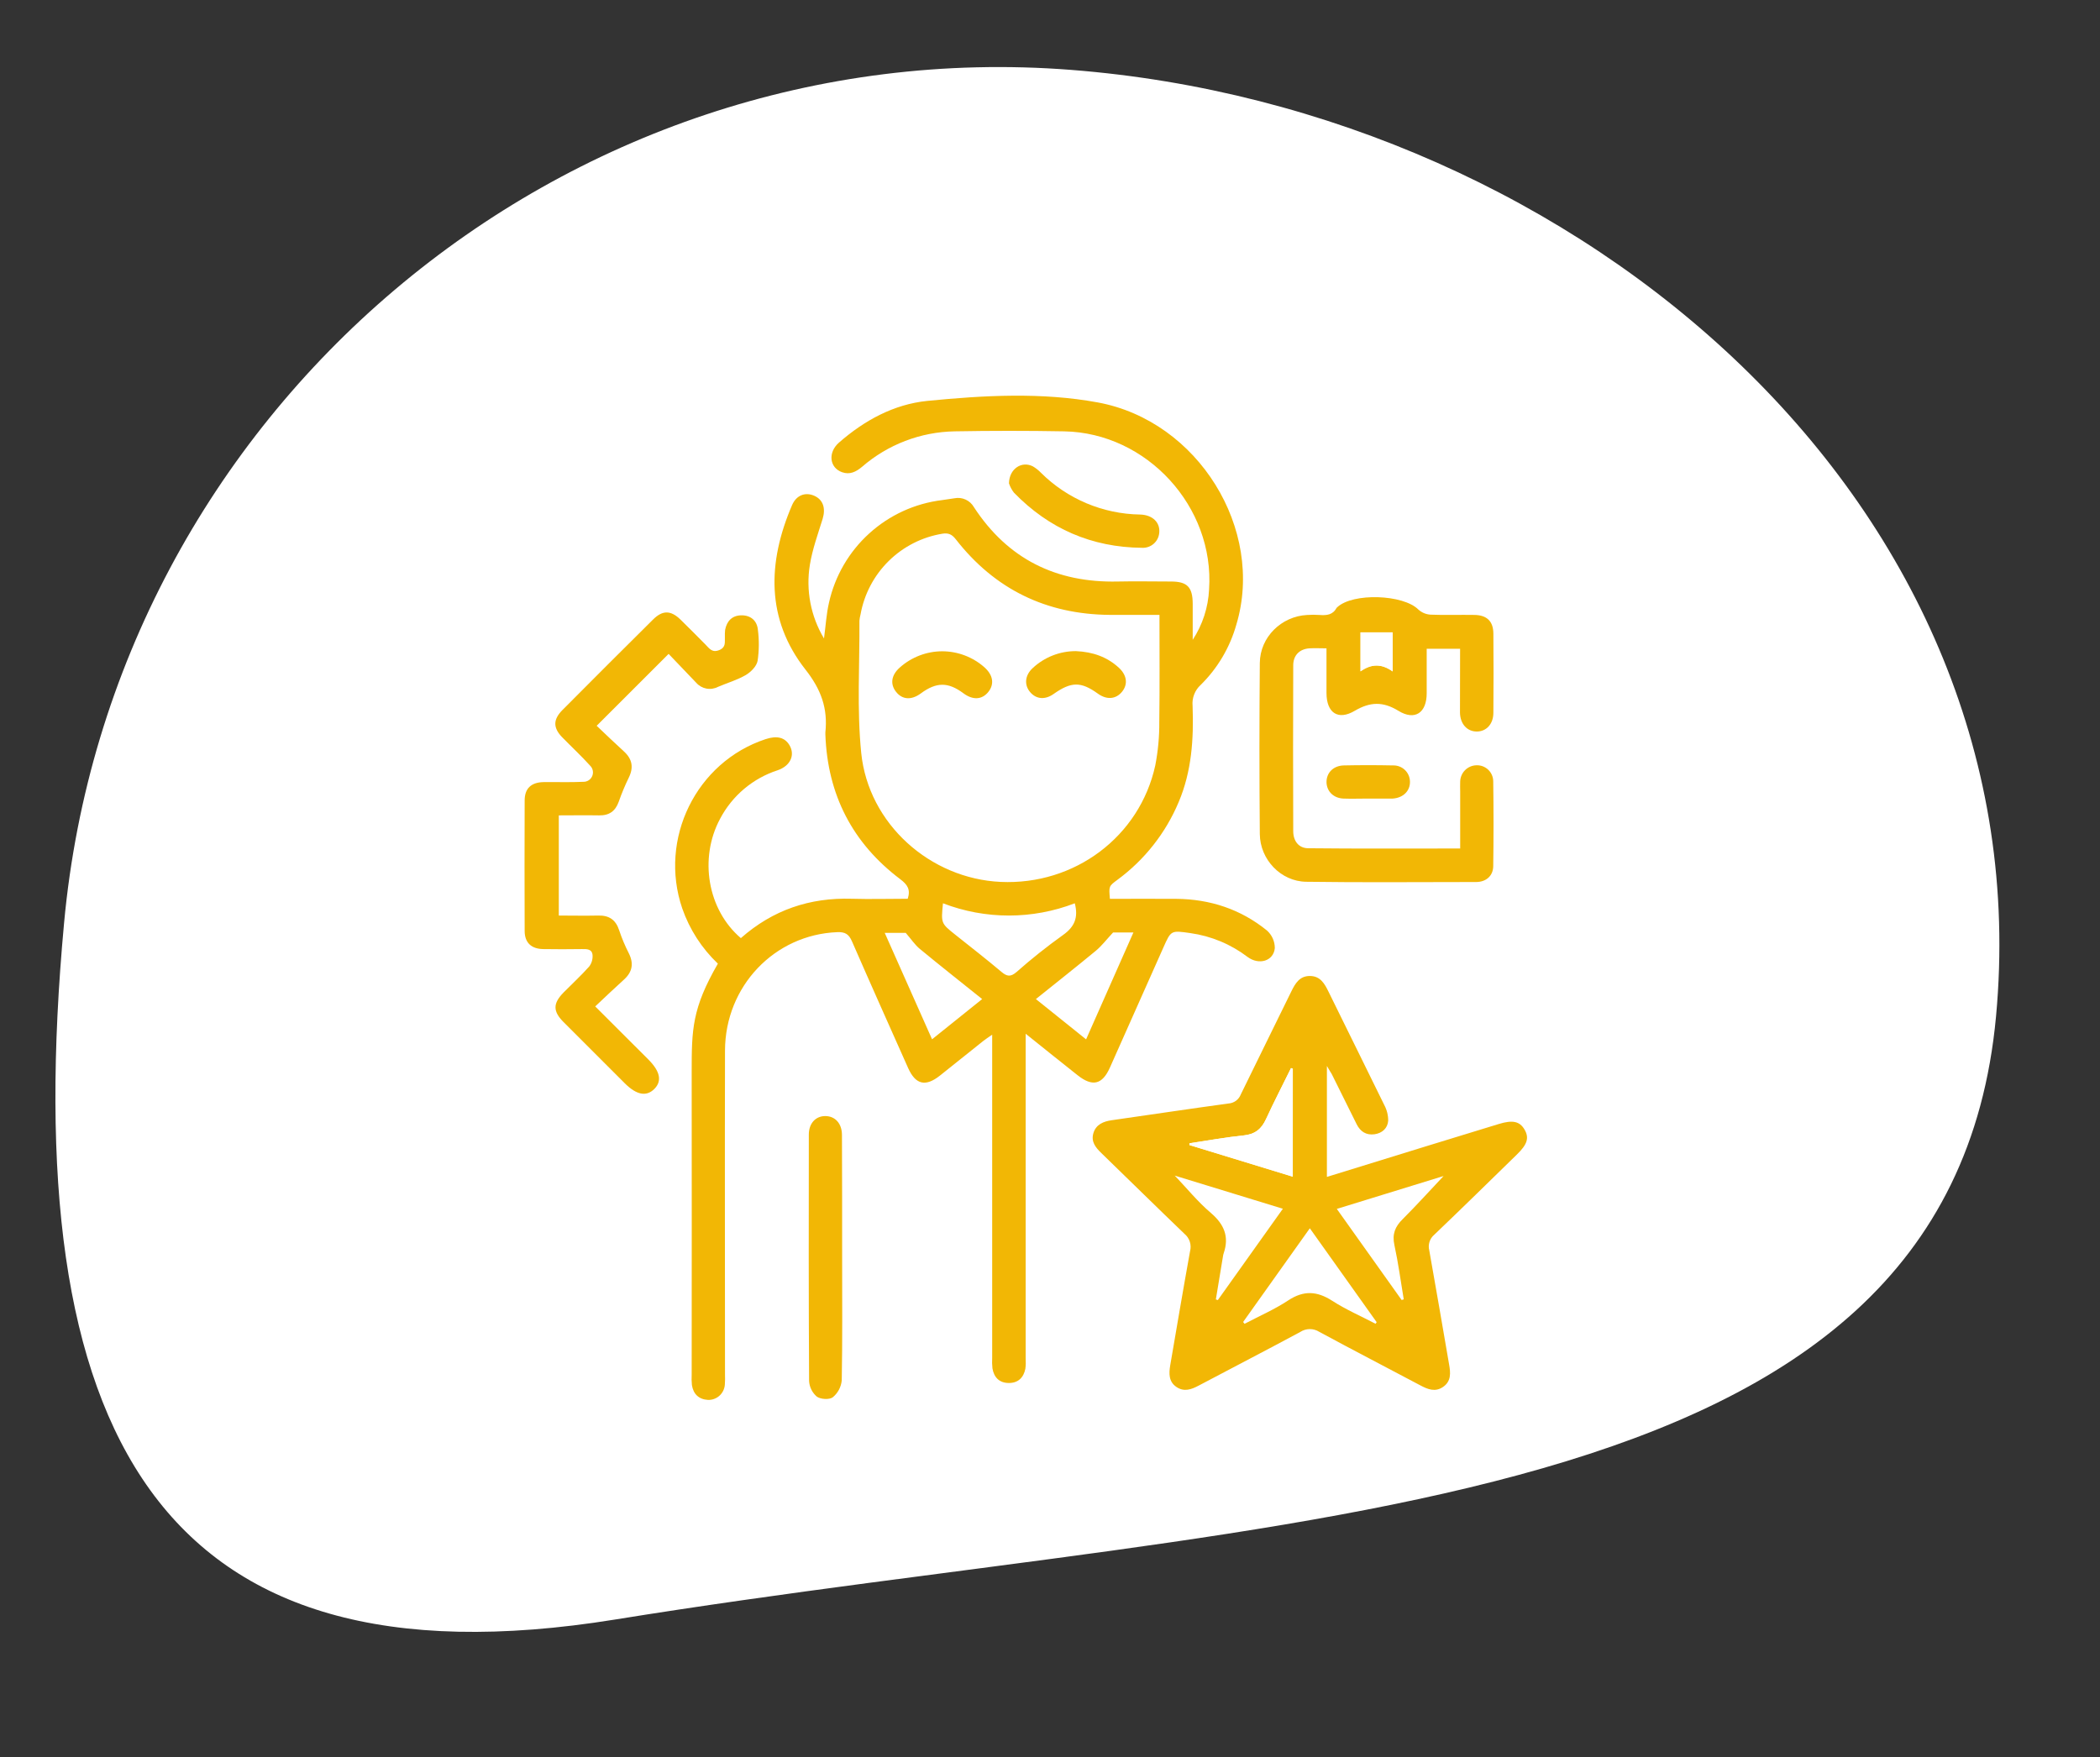
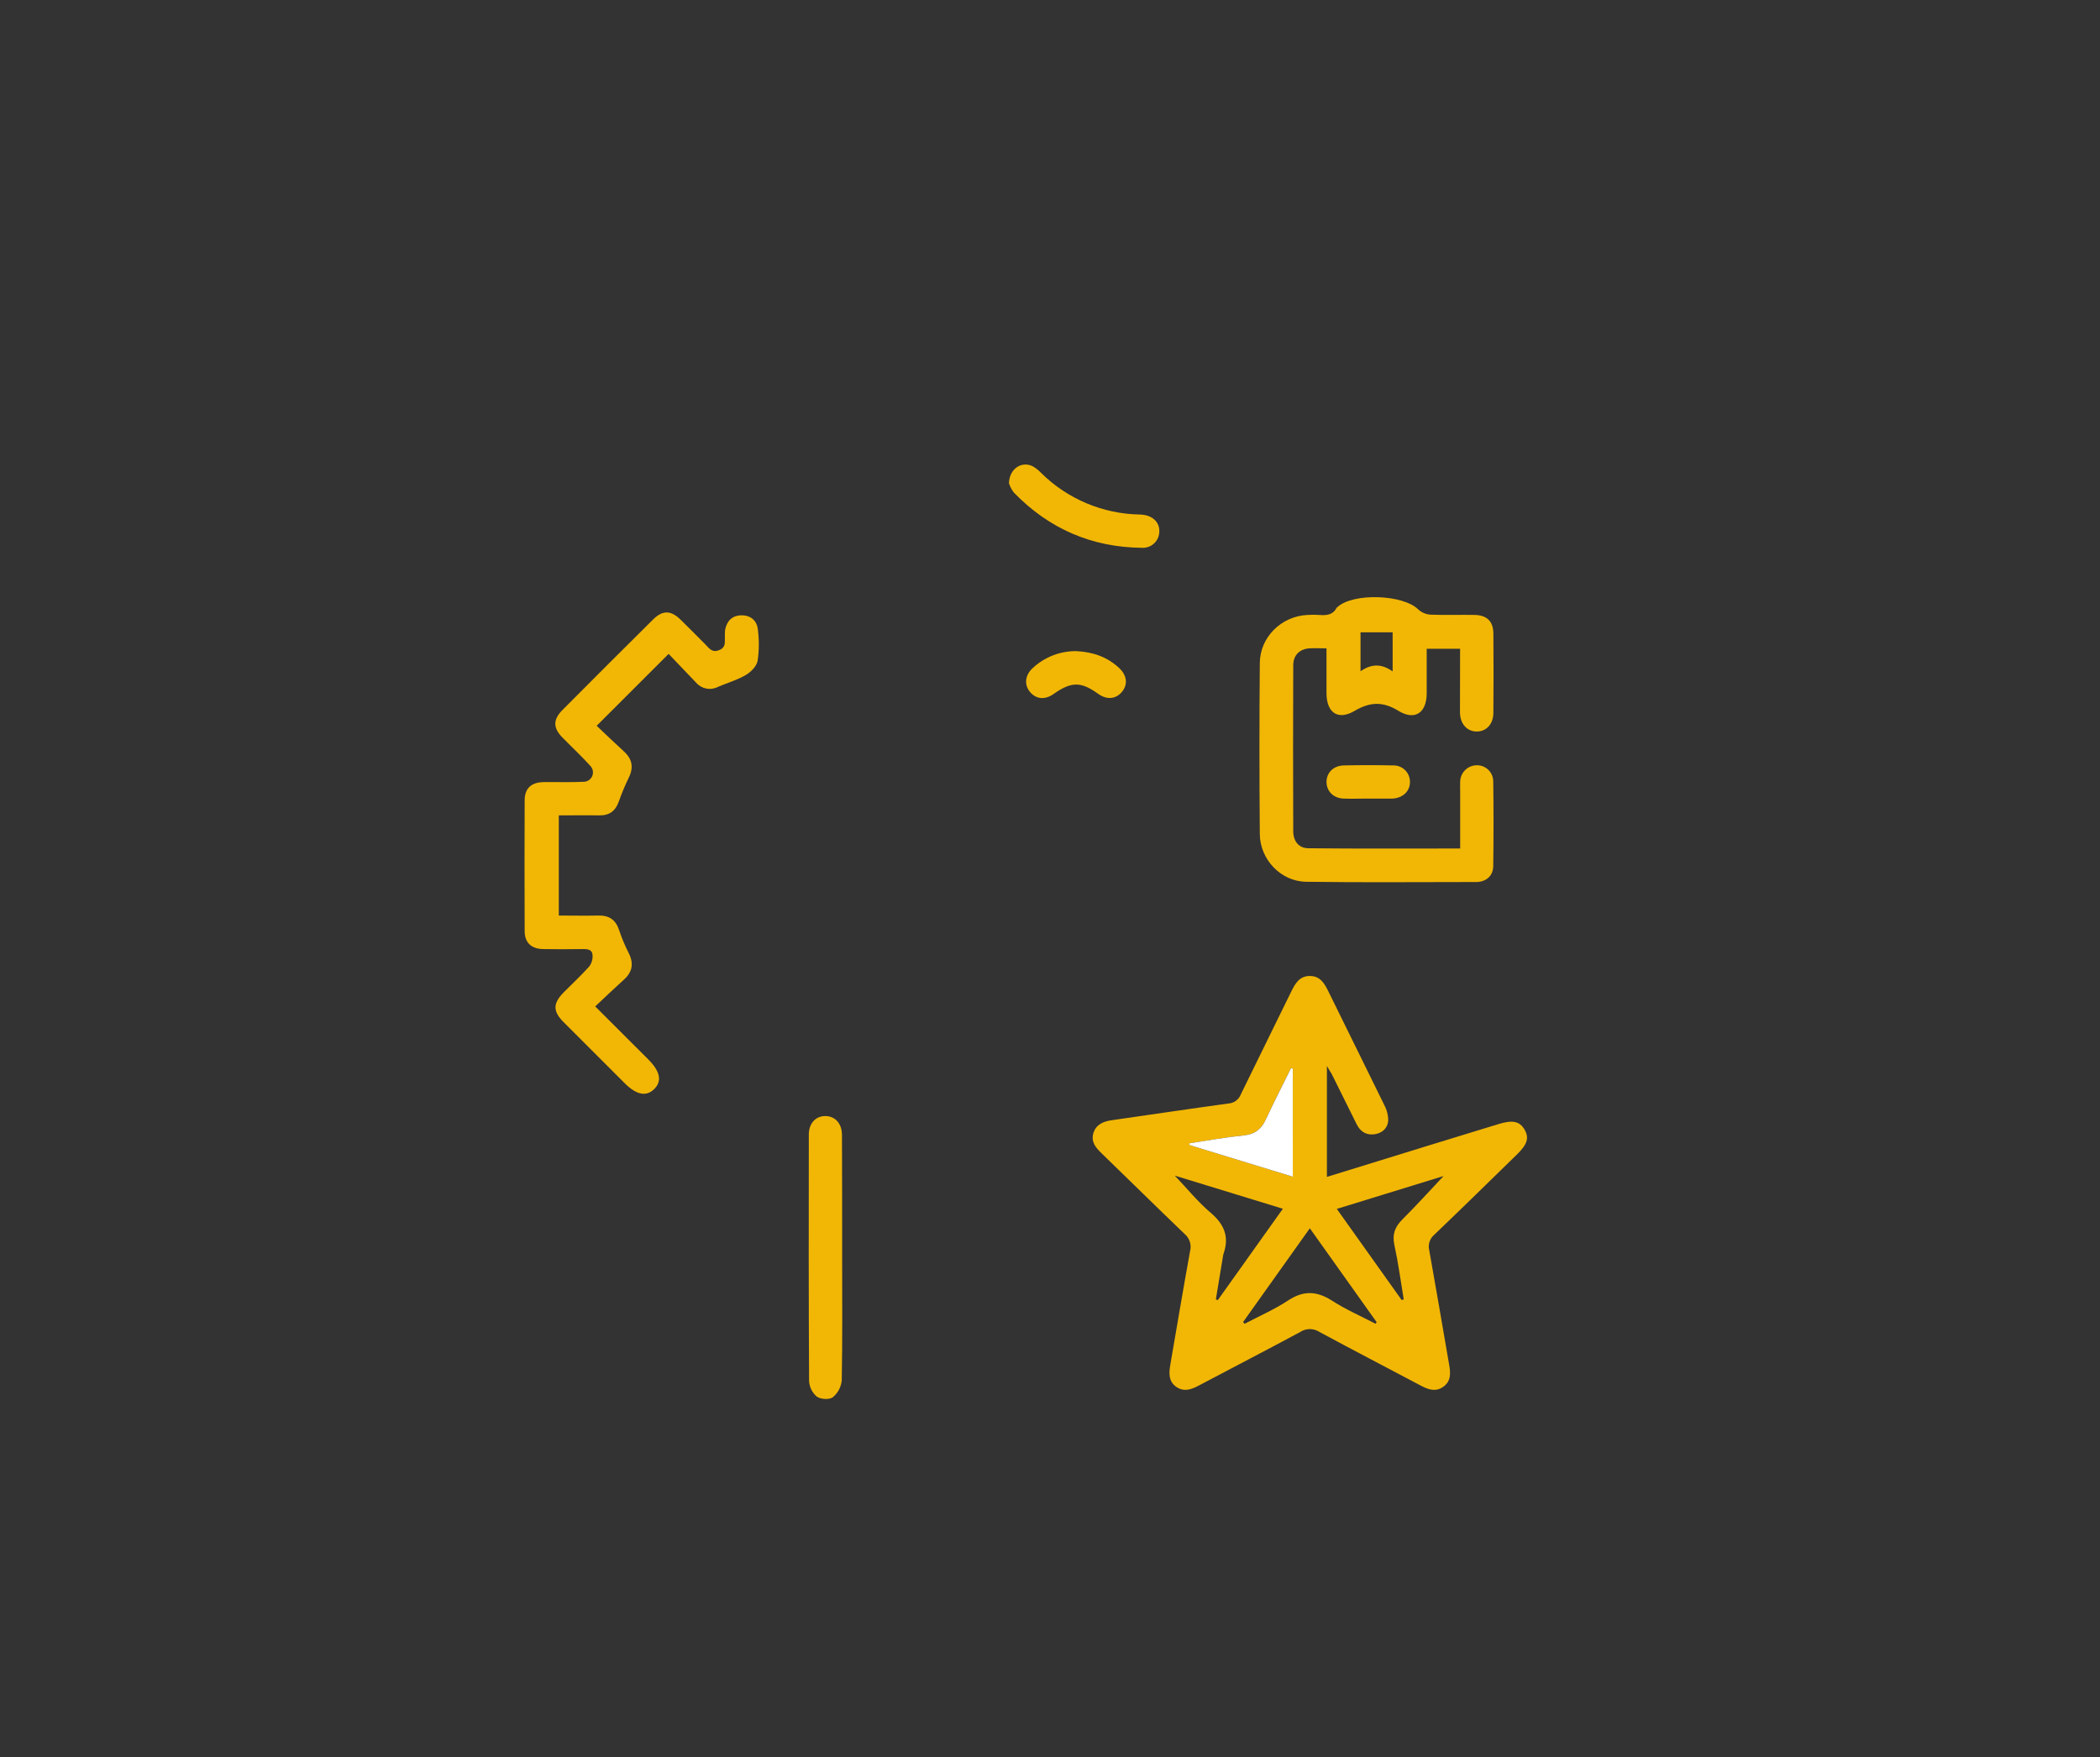
<svg xmlns="http://www.w3.org/2000/svg" width="92" height="77" viewBox="0 0 92 77" fill="none">
  <rect x="0" y="0" width="92" height="77" fill="#333333" stroke="none" />
-   <path d="M46.925 3.062C24.634 1.326 4.882 18.058 2.808 40.432C0.734 62.806 6.911 74.196 26.947 70.962C56.744 66.152 85.372 66.902 87.446 44.527C89.52 22.153 69.217 4.797 46.925 3.062Z" fill="white" />
  <g clip-path="url(#clip0_914_949)">
-     <path d="M32.457 41.105C33.859 39.868 35.475 39.325 37.309 39.38C38.129 39.404 38.949 39.38 39.767 39.38C39.9 38.974 39.753 38.761 39.443 38.526C37.341 36.941 36.254 34.817 36.159 32.185C36.157 32.155 36.157 32.124 36.159 32.094C36.269 31.049 35.983 30.225 35.29 29.342C33.55 27.131 33.623 24.635 34.7 22.133C34.889 21.692 35.285 21.55 35.675 21.724C36.065 21.898 36.177 22.275 36.041 22.729C35.835 23.395 35.593 24.059 35.481 24.743C35.298 25.86 35.517 27.005 36.099 27.975C36.175 27.413 36.203 26.899 36.318 26.405C36.578 25.237 37.194 24.177 38.081 23.373C38.968 22.568 40.082 22.058 41.271 21.913C41.451 21.889 41.637 21.86 41.812 21.833C41.977 21.799 42.148 21.819 42.302 21.889C42.455 21.958 42.582 22.074 42.666 22.22C44.151 24.495 46.272 25.541 48.969 25.48C49.746 25.463 50.524 25.48 51.301 25.48C52.011 25.48 52.249 25.724 52.252 26.449C52.252 26.937 52.252 27.425 52.252 28.035C52.684 27.376 52.932 26.613 52.969 25.825C53.213 22.208 50.246 18.966 46.622 18.9C45.022 18.871 43.422 18.871 41.821 18.9C40.328 18.927 38.892 19.477 37.764 20.456C37.498 20.678 37.226 20.811 36.888 20.69C36.336 20.492 36.263 19.824 36.753 19.395C37.869 18.419 39.158 17.715 40.622 17.566C43.109 17.322 45.629 17.179 48.093 17.633C52.499 18.445 55.41 23.2 54.166 27.361C53.884 28.365 53.346 29.277 52.603 30.009C52.476 30.124 52.377 30.267 52.316 30.427C52.254 30.587 52.23 30.759 52.247 30.93C52.298 32.37 52.212 33.789 51.637 35.144C51.068 36.501 50.14 37.678 48.954 38.55C48.576 38.83 48.575 38.829 48.625 39.384C49.591 39.384 50.563 39.376 51.535 39.384C53.015 39.397 54.358 39.84 55.508 40.774C55.615 40.871 55.701 40.989 55.76 41.121C55.818 41.253 55.849 41.396 55.849 41.541C55.798 42.108 55.158 42.304 54.654 41.929C53.923 41.373 53.062 41.014 52.153 40.886C51.299 40.764 51.305 40.757 50.966 41.519C50.188 43.272 49.408 45.023 48.626 46.775C48.289 47.531 47.858 47.628 47.205 47.11C46.473 46.532 45.752 45.95 44.934 45.295V45.842C44.934 50.4 44.934 54.958 44.934 59.517C44.944 59.669 44.94 59.822 44.921 59.973C44.844 60.366 44.597 60.603 44.189 60.598C43.78 60.593 43.545 60.354 43.478 59.955C43.462 59.804 43.458 59.651 43.467 59.499V45.336C43.302 45.451 43.183 45.527 43.072 45.615C42.44 46.117 41.812 46.626 41.179 47.128C40.547 47.63 40.111 47.527 39.784 46.796C38.96 44.948 38.133 43.1 37.324 41.245C37.188 40.934 37.029 40.83 36.68 40.844C33.935 40.952 31.769 43.208 31.762 46.035C31.75 50.762 31.762 55.488 31.762 60.215C31.768 60.367 31.766 60.519 31.755 60.671C31.742 60.856 31.658 61.029 31.521 61.154C31.383 61.279 31.202 61.345 31.017 61.339C30.614 61.315 30.374 61.084 30.312 60.687C30.297 60.535 30.294 60.383 30.302 60.231C30.302 55.809 30.311 51.388 30.302 46.966C30.302 45.112 30.316 44.187 31.45 42.224C30.744 41.553 30.209 40.724 29.889 39.804C28.849 36.756 30.499 33.392 33.539 32.387C34.039 32.222 34.381 32.309 34.586 32.65C34.841 33.079 34.632 33.554 34.074 33.748C32.988 34.099 32.082 34.861 31.55 35.87C30.613 37.607 31 39.867 32.457 41.105ZM50.796 26.942C50.021 26.942 49.321 26.942 48.621 26.942C45.84 26.92 43.581 25.823 41.87 23.626C41.705 23.416 41.554 23.345 41.298 23.383C40.404 23.527 39.578 23.946 38.934 24.581C38.289 25.216 37.858 26.036 37.699 26.927C37.675 27.016 37.659 27.106 37.651 27.197C37.664 29.13 37.536 31.077 37.73 32.993C38.047 36.105 40.754 38.502 43.84 38.642C47.079 38.79 49.929 36.66 50.612 33.538C50.733 32.911 50.793 32.274 50.788 31.636C50.809 30.089 50.796 28.537 50.796 26.942ZM47.086 39.579C45.228 40.295 43.169 40.295 41.311 39.579C41.225 40.457 41.225 40.456 41.846 40.952C42.525 41.493 43.211 42.025 43.874 42.585C44.118 42.791 44.277 42.809 44.529 42.594C45.18 42.019 45.859 41.478 46.566 40.972C47.081 40.609 47.247 40.201 47.086 39.579ZM39.68 40.876H38.76L40.833 45.538L43.028 43.776C42.078 43.015 41.172 42.3 40.283 41.566C40.076 41.391 39.917 41.149 39.68 40.876ZM47.581 45.541C48.282 43.955 48.959 42.431 49.654 40.858H48.763C48.473 41.17 48.265 41.446 48.007 41.66C47.153 42.366 46.285 43.05 45.382 43.776C46.127 44.371 46.823 44.931 47.581 45.541Z" fill="#F2B705" />
    <path d="M58.131 46.706V51.568L62.472 50.227C63.533 49.901 64.595 49.576 65.657 49.251C66.267 49.064 66.578 49.129 66.79 49.495C67.002 49.861 66.912 50.146 66.44 50.601C65.24 51.772 64.044 52.946 62.832 54.104C62.735 54.186 62.663 54.294 62.625 54.416C62.587 54.537 62.584 54.667 62.616 54.79C62.912 56.453 63.198 58.118 63.484 59.783C63.549 60.149 63.585 60.523 63.216 60.773C62.876 61.004 62.556 60.879 62.232 60.706C60.754 59.921 59.266 59.153 57.794 58.355C57.669 58.276 57.524 58.235 57.376 58.236C57.228 58.238 57.084 58.282 56.96 58.364C55.487 59.159 53.998 59.925 52.52 60.709C52.194 60.882 51.875 61.001 51.536 60.77C51.197 60.538 51.206 60.179 51.267 59.822C51.553 58.158 51.834 56.491 52.136 54.822C52.172 54.686 52.168 54.542 52.125 54.407C52.082 54.273 52.001 54.153 51.892 54.063C50.673 52.893 49.467 51.703 48.252 50.526C48.001 50.283 47.788 50.029 47.901 49.65C48.015 49.27 48.338 49.136 48.706 49.084C50.413 48.84 52.109 48.585 53.814 48.352C53.933 48.345 54.047 48.304 54.144 48.234C54.24 48.164 54.314 48.068 54.357 47.957C55.089 46.451 55.835 44.954 56.57 43.445C56.745 43.088 56.936 42.759 57.392 42.764C57.848 42.769 58.031 43.104 58.205 43.459C59.014 45.114 59.837 46.761 60.644 48.417C60.758 48.629 60.818 48.865 60.816 49.106C60.791 49.436 60.555 49.652 60.214 49.7C59.848 49.748 59.594 49.578 59.436 49.263C59.07 48.532 58.704 47.789 58.338 47.052C58.292 46.978 58.235 46.891 58.131 46.706ZM54.461 57.925L54.523 58.005C55.164 57.667 55.837 57.376 56.438 56.978C57.116 56.531 57.702 56.569 58.366 56.997C58.966 57.383 59.628 57.671 60.263 58.003L60.31 57.933L57.383 53.819L54.461 57.925ZM51.466 51.511C52.011 52.084 52.484 52.669 53.051 53.149C53.631 53.647 53.858 54.187 53.609 54.914C53.595 54.957 53.584 55.002 53.578 55.047C53.473 55.677 53.369 56.307 53.266 56.937L53.353 56.964L56.202 52.963L51.466 51.511ZM61.405 56.961L61.497 56.933C61.364 56.139 61.259 55.341 61.088 54.555C60.984 54.077 61.115 53.747 61.454 53.415C62.064 52.806 62.645 52.162 63.243 51.529L58.565 52.97C59.543 54.34 60.476 55.651 61.405 56.961ZM56.637 46.828L56.558 46.799C56.192 47.545 55.808 48.284 55.461 49.039C55.263 49.467 54.984 49.697 54.497 49.748C53.697 49.831 52.905 49.977 52.108 50.095V50.172L56.635 51.558L56.637 46.828Z" fill="#F2B705" />
    <path d="M63.966 28.427H62.503C62.503 29.076 62.503 29.725 62.503 30.378C62.503 31.232 61.986 31.59 61.263 31.145C60.583 30.728 60.021 30.751 59.35 31.145C58.619 31.579 58.116 31.233 58.113 30.371C58.113 29.733 58.113 29.097 58.113 28.408C57.842 28.408 57.603 28.394 57.365 28.408C56.936 28.437 56.657 28.709 56.656 29.149C56.647 31.573 56.647 33.996 56.656 36.419C56.656 36.844 56.89 37.162 57.306 37.167C59.511 37.191 61.716 37.178 63.97 37.178V34.693C63.97 34.54 63.962 34.386 63.97 34.235C63.977 34.051 64.053 33.876 64.184 33.745C64.314 33.615 64.49 33.538 64.674 33.532C64.77 33.527 64.866 33.542 64.956 33.575C65.046 33.609 65.129 33.66 65.198 33.726C65.268 33.793 65.323 33.872 65.361 33.961C65.399 34.049 65.418 34.144 65.418 34.24C65.435 35.474 65.435 36.709 65.418 37.944C65.418 38.369 65.112 38.645 64.672 38.647C62.188 38.647 59.703 38.672 57.22 38.636C56.113 38.62 55.201 37.661 55.192 36.546C55.17 34.046 55.17 31.547 55.192 29.048C55.202 27.916 56.137 27.003 57.265 26.946C57.447 26.933 57.63 26.933 57.813 26.946C58.116 26.969 58.389 26.946 58.553 26.637C58.563 26.625 58.574 26.615 58.586 26.605C59.272 25.966 61.477 26.043 62.138 26.708C62.286 26.842 62.475 26.921 62.675 26.932C63.313 26.959 63.955 26.932 64.594 26.944C65.138 26.952 65.419 27.221 65.424 27.757C65.434 28.915 65.434 30.073 65.424 31.232C65.424 31.726 65.115 32.055 64.693 32.053C64.271 32.05 63.971 31.722 63.961 31.226C63.966 30.299 63.966 29.373 63.966 28.427ZM61.011 29.419V27.705H59.604V29.413C60.078 29.082 60.522 29.071 61.011 29.419Z" fill="#F2B705" />
    <path d="M29.292 28.651L26.14 31.801C26.519 32.16 26.921 32.55 27.336 32.927C27.702 33.261 27.765 33.63 27.546 34.075C27.379 34.417 27.233 34.769 27.107 35.128C26.959 35.544 26.685 35.737 26.244 35.727C25.668 35.717 25.09 35.727 24.481 35.727V40.116C25.058 40.116 25.632 40.129 26.205 40.116C26.685 40.103 26.976 40.302 27.126 40.763C27.241 41.109 27.383 41.446 27.549 41.771C27.771 42.217 27.706 42.586 27.338 42.92C26.922 43.295 26.518 43.683 26.076 44.098L28.403 46.422C28.921 46.941 29.012 47.369 28.664 47.716C28.315 48.062 27.886 47.979 27.37 47.465C26.476 46.57 25.581 45.676 24.687 44.782C24.218 44.31 24.221 43.968 24.687 43.49C25.062 43.111 25.456 42.748 25.81 42.352C25.918 42.21 25.971 42.035 25.96 41.858C25.942 41.575 25.704 41.581 25.481 41.585C24.918 41.592 24.353 41.596 23.79 41.585C23.273 41.574 22.987 41.303 22.985 40.793C22.978 38.888 22.978 36.983 22.985 35.077C22.985 34.544 23.271 34.278 23.818 34.269C24.397 34.262 24.977 34.284 25.555 34.256C25.638 34.258 25.72 34.235 25.789 34.19C25.859 34.145 25.913 34.08 25.945 34.004C25.977 33.927 25.986 33.843 25.969 33.762C25.953 33.681 25.912 33.606 25.853 33.549C25.465 33.119 25.04 32.725 24.634 32.31C24.228 31.894 24.225 31.533 24.634 31.117C25.956 29.786 27.282 28.461 28.613 27.142C29.027 26.731 29.386 26.737 29.806 27.142C30.178 27.502 30.538 27.873 30.904 28.239C31.07 28.404 31.19 28.616 31.514 28.483C31.816 28.355 31.745 28.134 31.757 27.919C31.753 27.812 31.757 27.705 31.767 27.599C31.842 27.205 32.079 26.965 32.483 26.961C32.887 26.958 33.163 27.193 33.202 27.588C33.261 28.042 33.257 28.501 33.191 28.954C33.149 29.189 32.9 29.442 32.677 29.575C32.3 29.795 31.868 29.92 31.457 30.095C31.3 30.177 31.121 30.204 30.947 30.171C30.773 30.138 30.615 30.047 30.499 29.914L29.292 28.651Z" fill="#F2B705" />
    <path d="M36.894 55.129C36.894 56.913 36.91 58.697 36.877 60.481C36.864 60.624 36.822 60.764 36.755 60.891C36.687 61.019 36.596 61.131 36.485 61.223C36.335 61.338 35.948 61.315 35.783 61.194C35.683 61.109 35.602 61.004 35.544 60.886C35.486 60.768 35.452 60.639 35.446 60.508C35.425 56.91 35.429 53.313 35.434 49.713C35.434 49.215 35.741 48.896 36.165 48.902C36.59 48.908 36.885 49.227 36.886 49.732C36.894 51.53 36.894 53.33 36.894 55.129Z" fill="#F2B705" />
    <path d="M44.202 21.177C44.218 20.524 44.774 20.188 45.251 20.435C45.381 20.512 45.5 20.606 45.605 20.716C46.761 21.865 48.319 22.521 49.949 22.545C50.493 22.561 50.832 22.891 50.786 23.346C50.77 23.531 50.684 23.703 50.544 23.825C50.405 23.948 50.224 24.011 50.038 24.003C47.83 23.984 45.956 23.168 44.419 21.585C44.324 21.462 44.251 21.324 44.202 21.177Z" fill="#F2B705" />
    <path d="M59.91 34.991C59.559 34.991 59.208 35.004 58.858 34.991C58.419 34.972 58.127 34.677 58.114 34.281C58.105 33.865 58.41 33.549 58.872 33.538C59.588 33.523 60.304 33.523 61.02 33.538C61.116 33.534 61.212 33.549 61.302 33.583C61.392 33.616 61.474 33.667 61.544 33.733C61.614 33.799 61.67 33.878 61.709 33.966C61.747 34.053 61.768 34.148 61.77 34.244C61.78 34.658 61.471 34.961 61.012 34.991H59.914H59.91Z" fill="#F2B705" />
    <path d="M56.637 46.828V51.558L52.11 50.172V50.095C52.907 49.973 53.696 49.831 54.499 49.749C54.987 49.697 55.265 49.467 55.462 49.039C55.811 48.284 56.194 47.545 56.56 46.799L56.637 46.828Z" fill="white" />
-     <path d="M61.011 29.419C60.523 29.071 60.078 29.082 59.603 29.419V27.711H61.011V29.419Z" fill="white" />
-     <path d="M41.284 28.537C41.962 28.54 42.616 28.788 43.124 29.236C43.51 29.578 43.571 29.978 43.296 30.32C43.022 30.661 42.621 30.686 42.205 30.376C41.535 29.878 41.025 29.879 40.34 30.384C39.928 30.688 39.525 30.661 39.252 30.309C38.992 29.976 39.045 29.587 39.409 29.258C39.924 28.794 40.592 28.537 41.284 28.537Z" fill="#F2B705" />
    <path d="M47.138 28.53C47.888 28.564 48.506 28.788 49.02 29.261C49.376 29.59 49.42 29.993 49.151 30.316C48.883 30.639 48.486 30.674 48.096 30.392C47.356 29.859 46.933 29.861 46.159 30.407C45.787 30.67 45.403 30.642 45.135 30.332C44.867 30.022 44.891 29.6 45.238 29.277C45.753 28.794 46.433 28.527 47.138 28.53Z" fill="#F2B705" />
  </g>
  <defs>
    <clipPath id="clip0_914_949">
      <rect width="43.911" height="44" fill="white" transform="translate(22.982 17.337)" />
    </clipPath>
  </defs>
</svg>